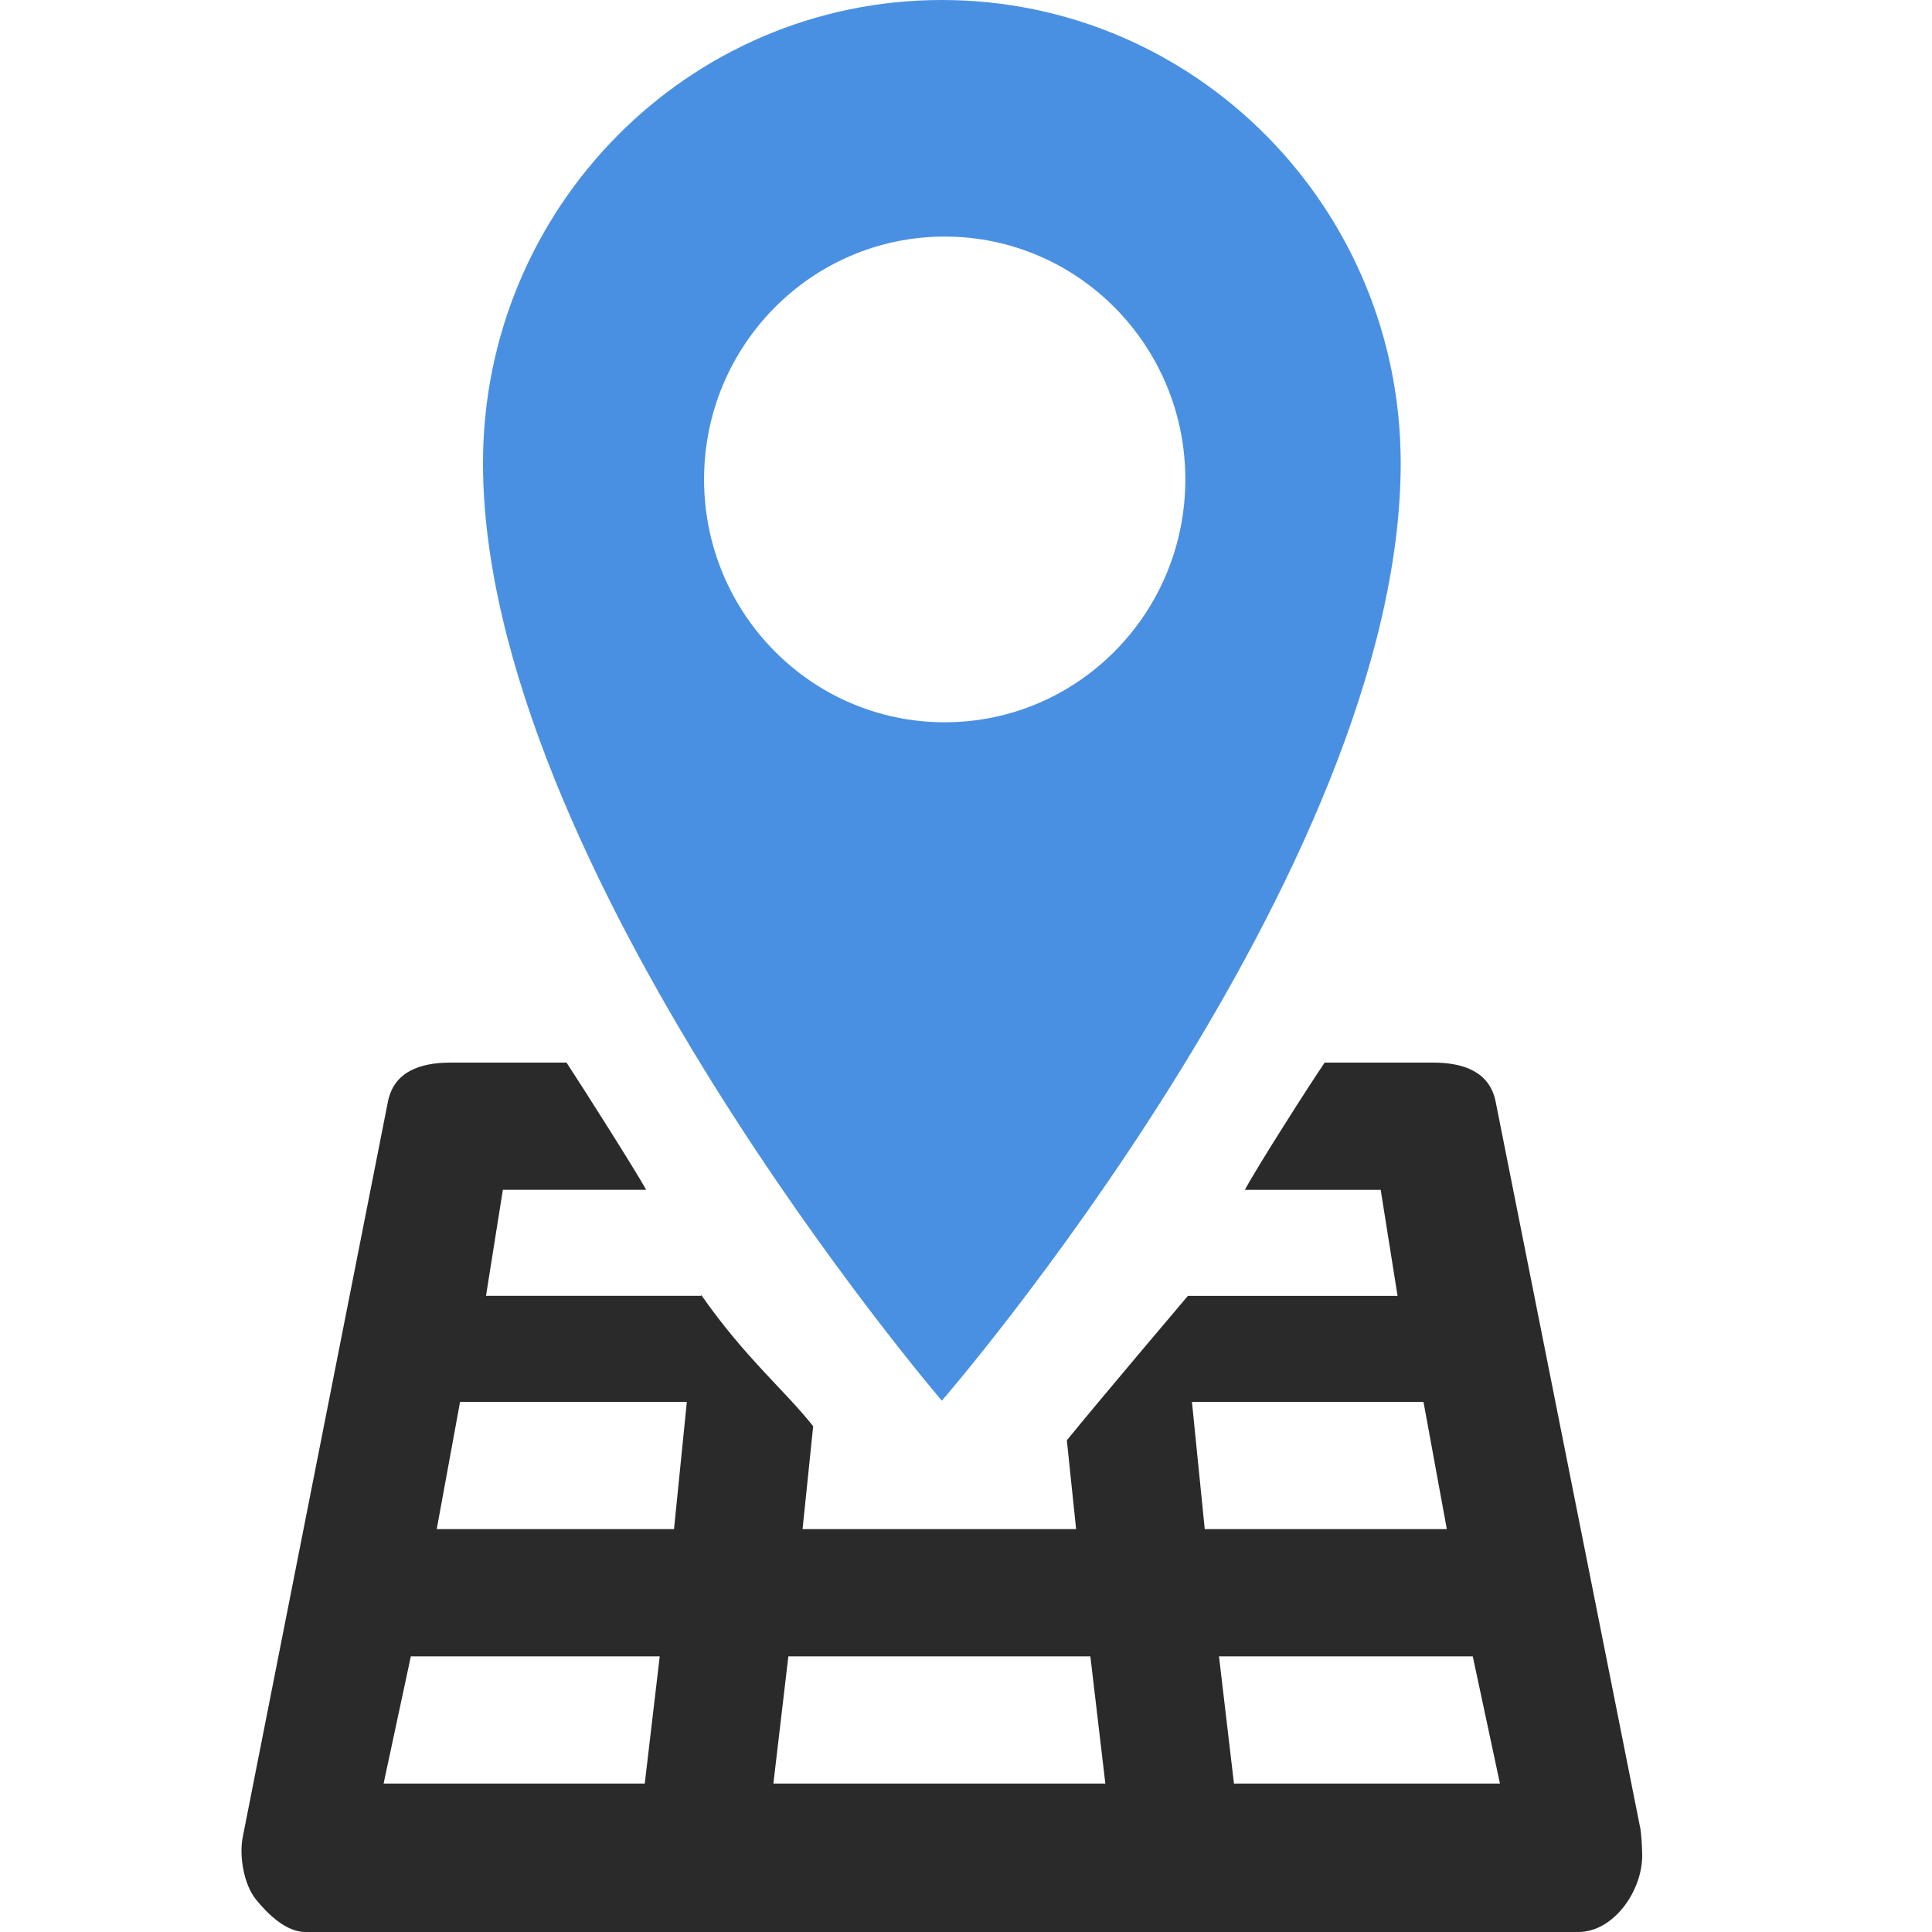
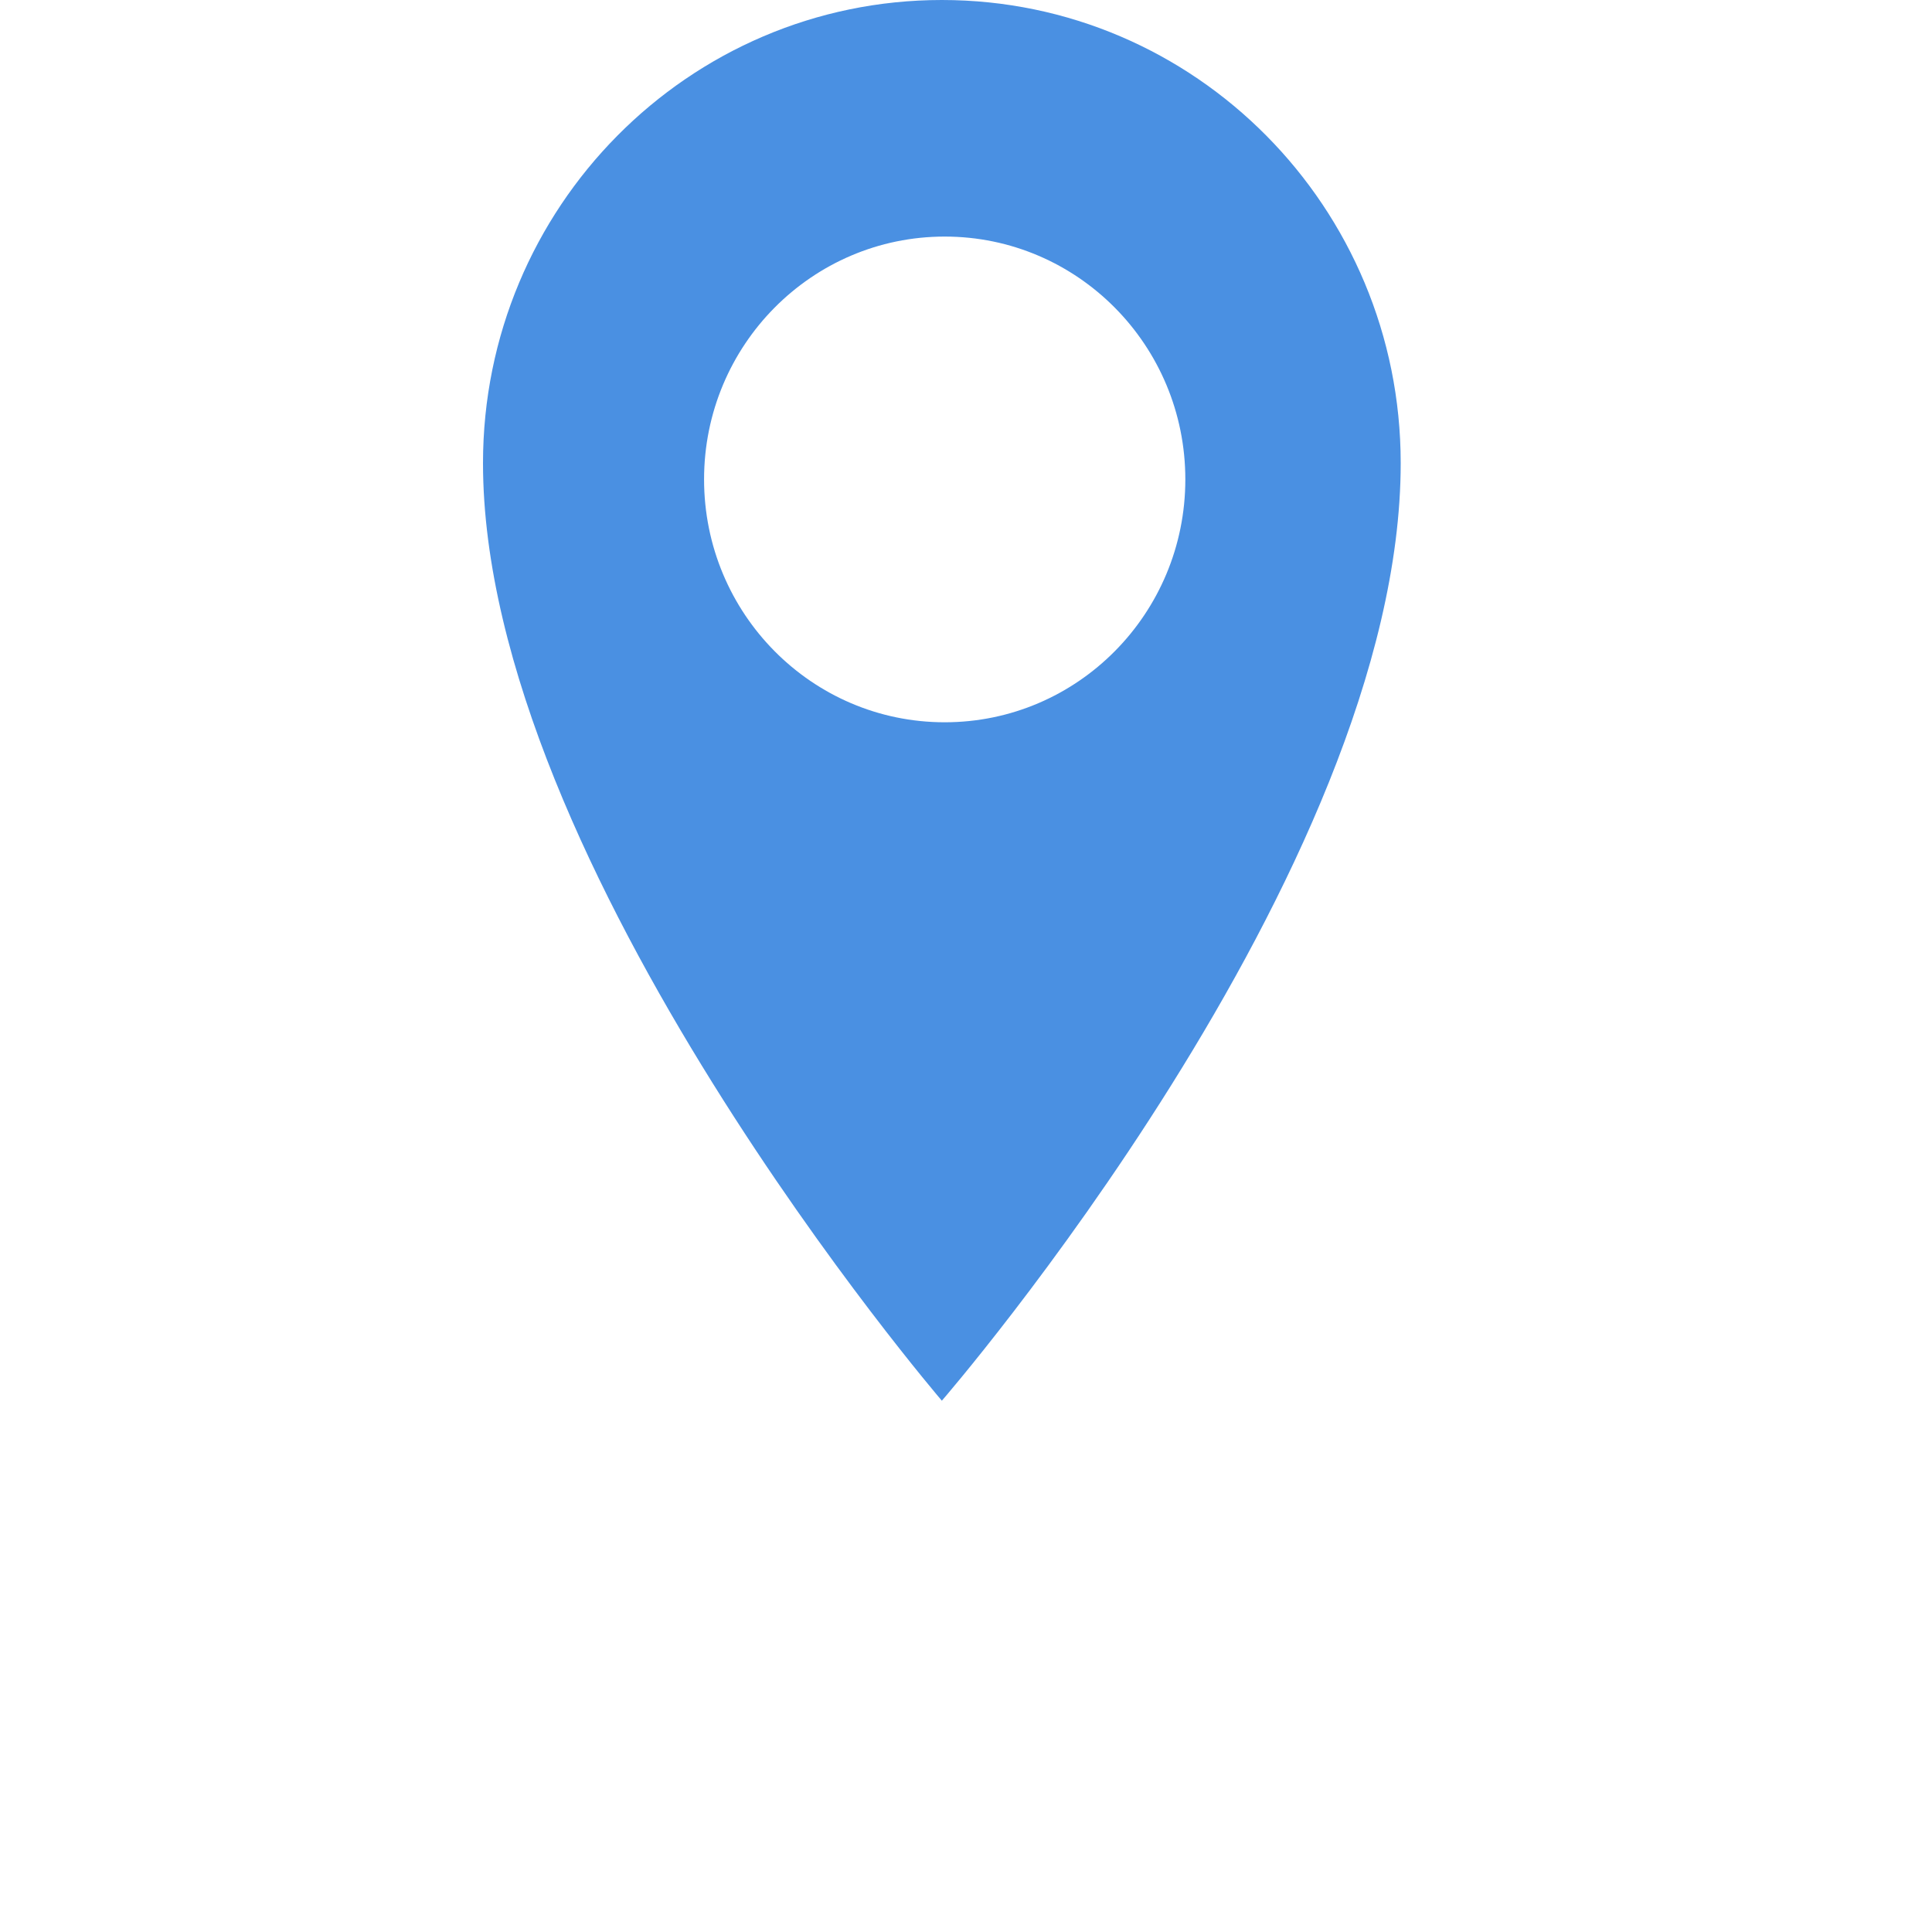
<svg xmlns="http://www.w3.org/2000/svg" width="40" height="40" fill="none" viewBox="0 0 30 40">
  <path d="M24 9.588C24 4.293 19.747 0 14.5 0 9.254 0 5 4.293 5 9.588 5 17.918 14.5 29 14.5 29S24 18.047 24 9.588Zm-14.423.337c0-2.776 2.23-5.027 4.982-5.027 2.751 0 4.982 2.251 4.982 5.027 0 2.778-2.23 5.029-4.982 5.029-2.751 0-4.982-2.251-4.982-5.029Z" fill="#4A90E2" />
-   <path d="m28.953 37.816-2.988-15.01c-.125-.62-.668-.806-1.297-.806h-2.242c-.302.44-1.421 2.195-1.652 2.635h2.812l.349 2.195h-4.341s-1.913 2.256-2.506 2.99l.192 1.839h-5.664l.22-2.13c-.585-.742-1.404-1.41-2.316-2.715l-.006.015H5.062l.349-2.195h2.968c-.244-.439-1.36-2.195-1.65-2.634h-2.4c-.63 0-1.172.186-1.297.807L.026 38.033c-.078.392.021.984.273 1.293.251.31.627.674 1.025.674h26.353c.73 0 1.323-.846 1.323-1.582 0-.122-.017-.49-.047-.602Zm-20.604-.889H2.942l.564-2.634h5.153l-.31 2.634Zm.605-5.268H4.042l.483-2.634H9.22l-.265 2.634Zm2.058 5.268.31-2.634h6.253l.31 2.634h-6.873Zm8.666-7.902h4.794l.483 2.634h-5.012l-.265-2.634Zm.87 7.902-.31-2.634h5.254l.563 2.634h-5.507Z" fill="#2A2A2A" />
</svg>